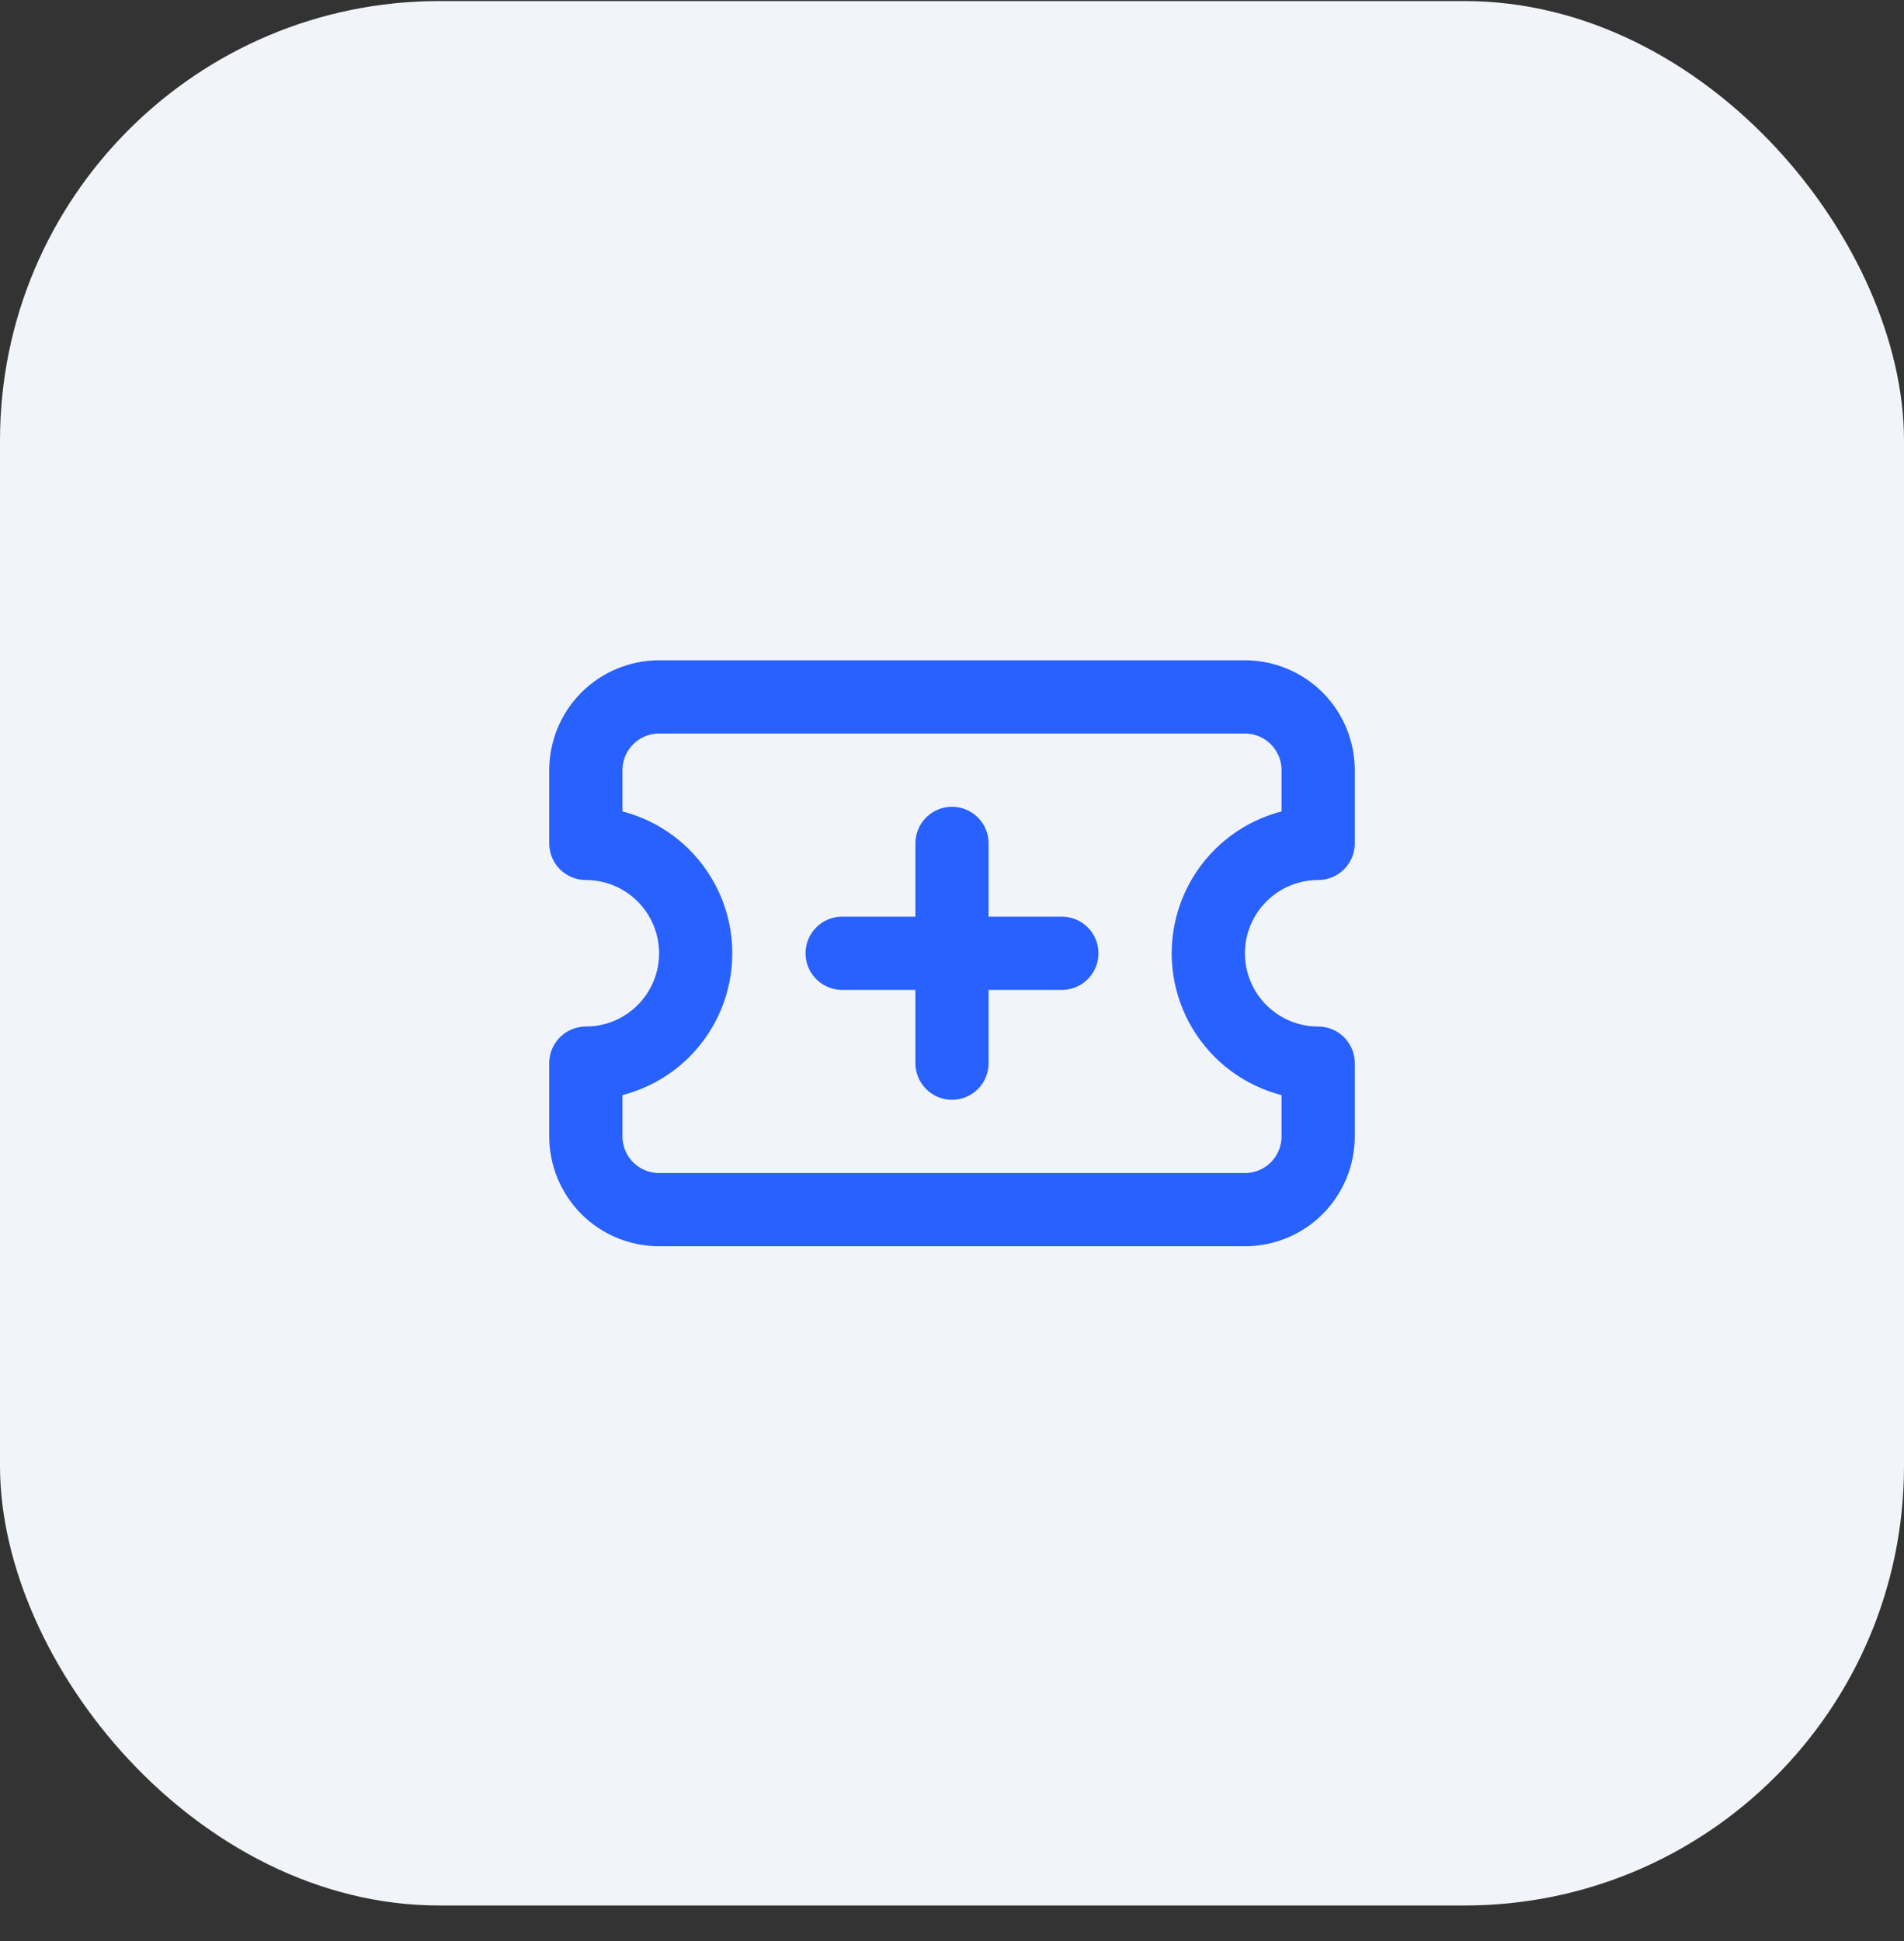
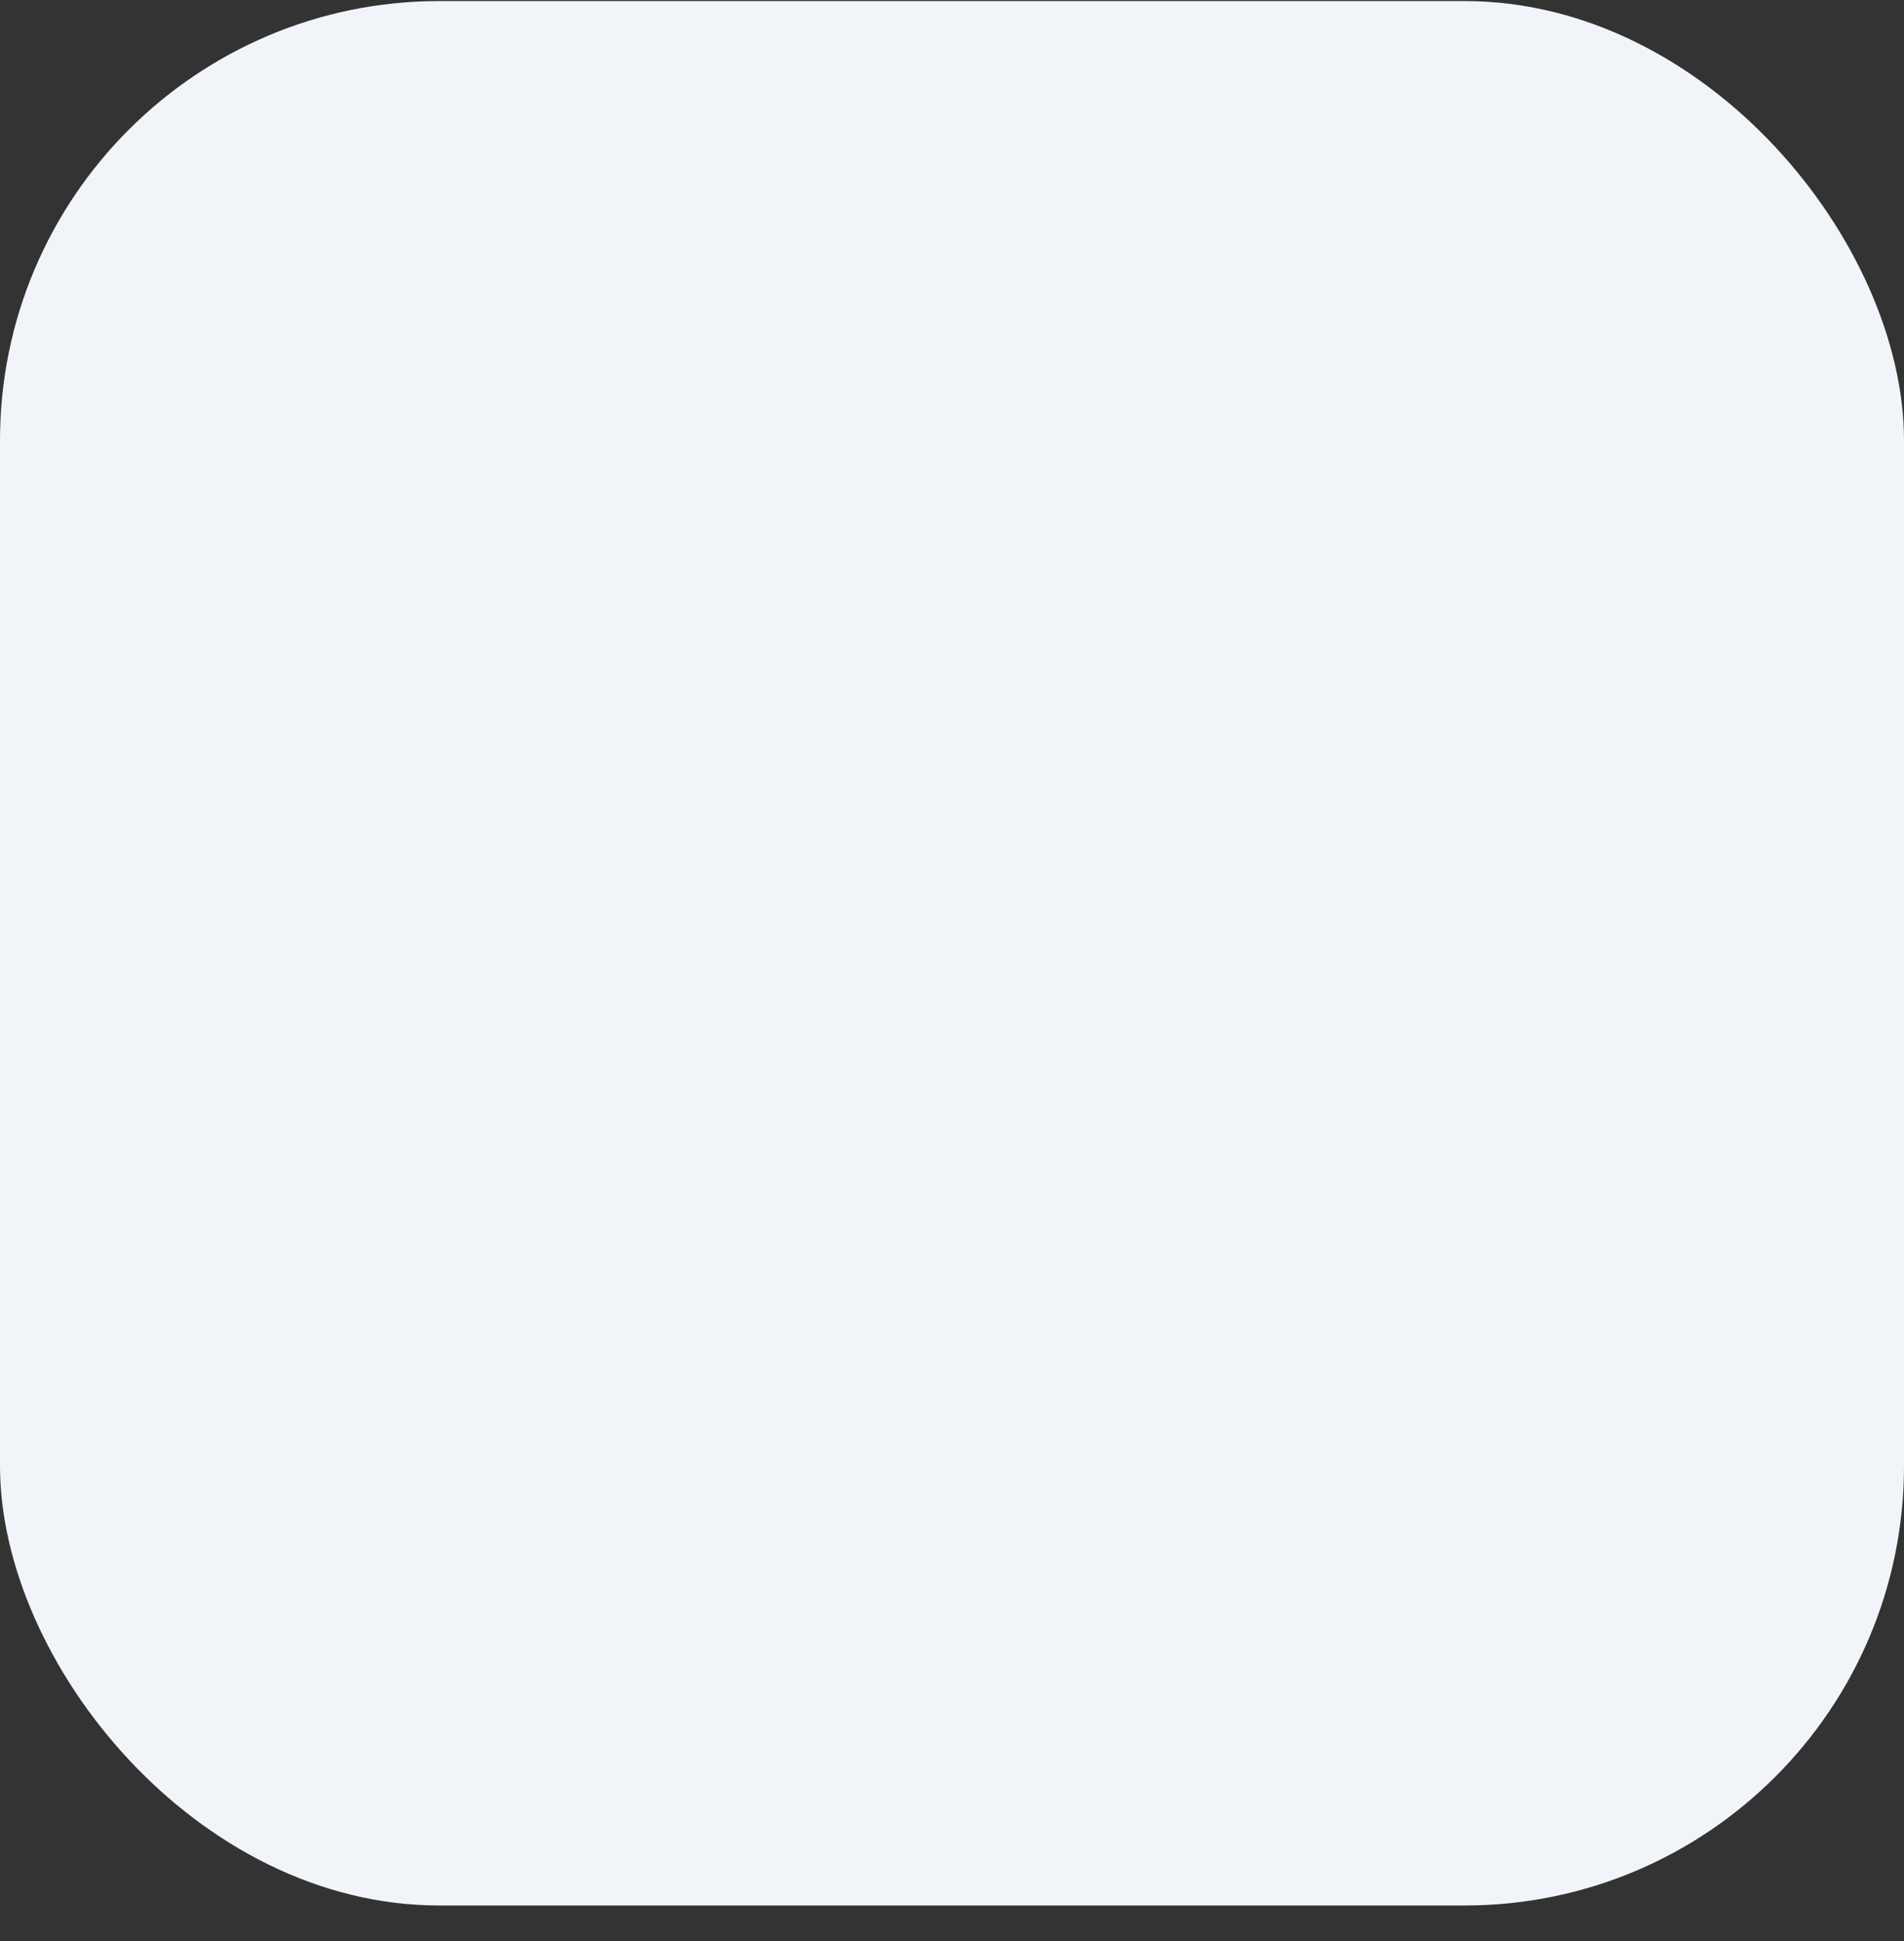
<svg xmlns="http://www.w3.org/2000/svg" width="52" height="53" viewBox="0 0 52 53" fill="none">
  <rect x="0" y="0" width="52" height="53" fill="#333333" stroke="none" />
  <rect y="0.029" width="52" height="52" rx="12" fill="#F1F5F9" />
-   <path d="M23 26.029H29M26 23.029V29.029M16 23.029C16.796 23.029 17.559 23.345 18.121 23.908C18.684 24.471 19 25.234 19 26.029C19 26.825 18.684 27.588 18.121 28.151C17.559 28.713 16.796 29.029 16 29.029V31.029C16 31.56 16.211 32.068 16.586 32.444C16.961 32.819 17.47 33.029 18 33.029H34C34.53 33.029 35.039 32.819 35.414 32.444C35.789 32.068 36 31.56 36 31.029V29.029C35.204 29.029 34.441 28.713 33.879 28.151C33.316 27.588 33 26.825 33 26.029C33 25.234 33.316 24.471 33.879 23.908C34.441 23.345 35.204 23.029 36 23.029V21.029C36 20.499 35.789 19.99 35.414 19.615C35.039 19.24 34.53 19.029 34 19.029H18C17.47 19.029 16.961 19.24 16.586 19.615C16.211 19.99 16 20.499 16 21.029V23.029Z" stroke="#2961FE" stroke-width="2" stroke-linecap="round" stroke-linejoin="round" />
</svg>